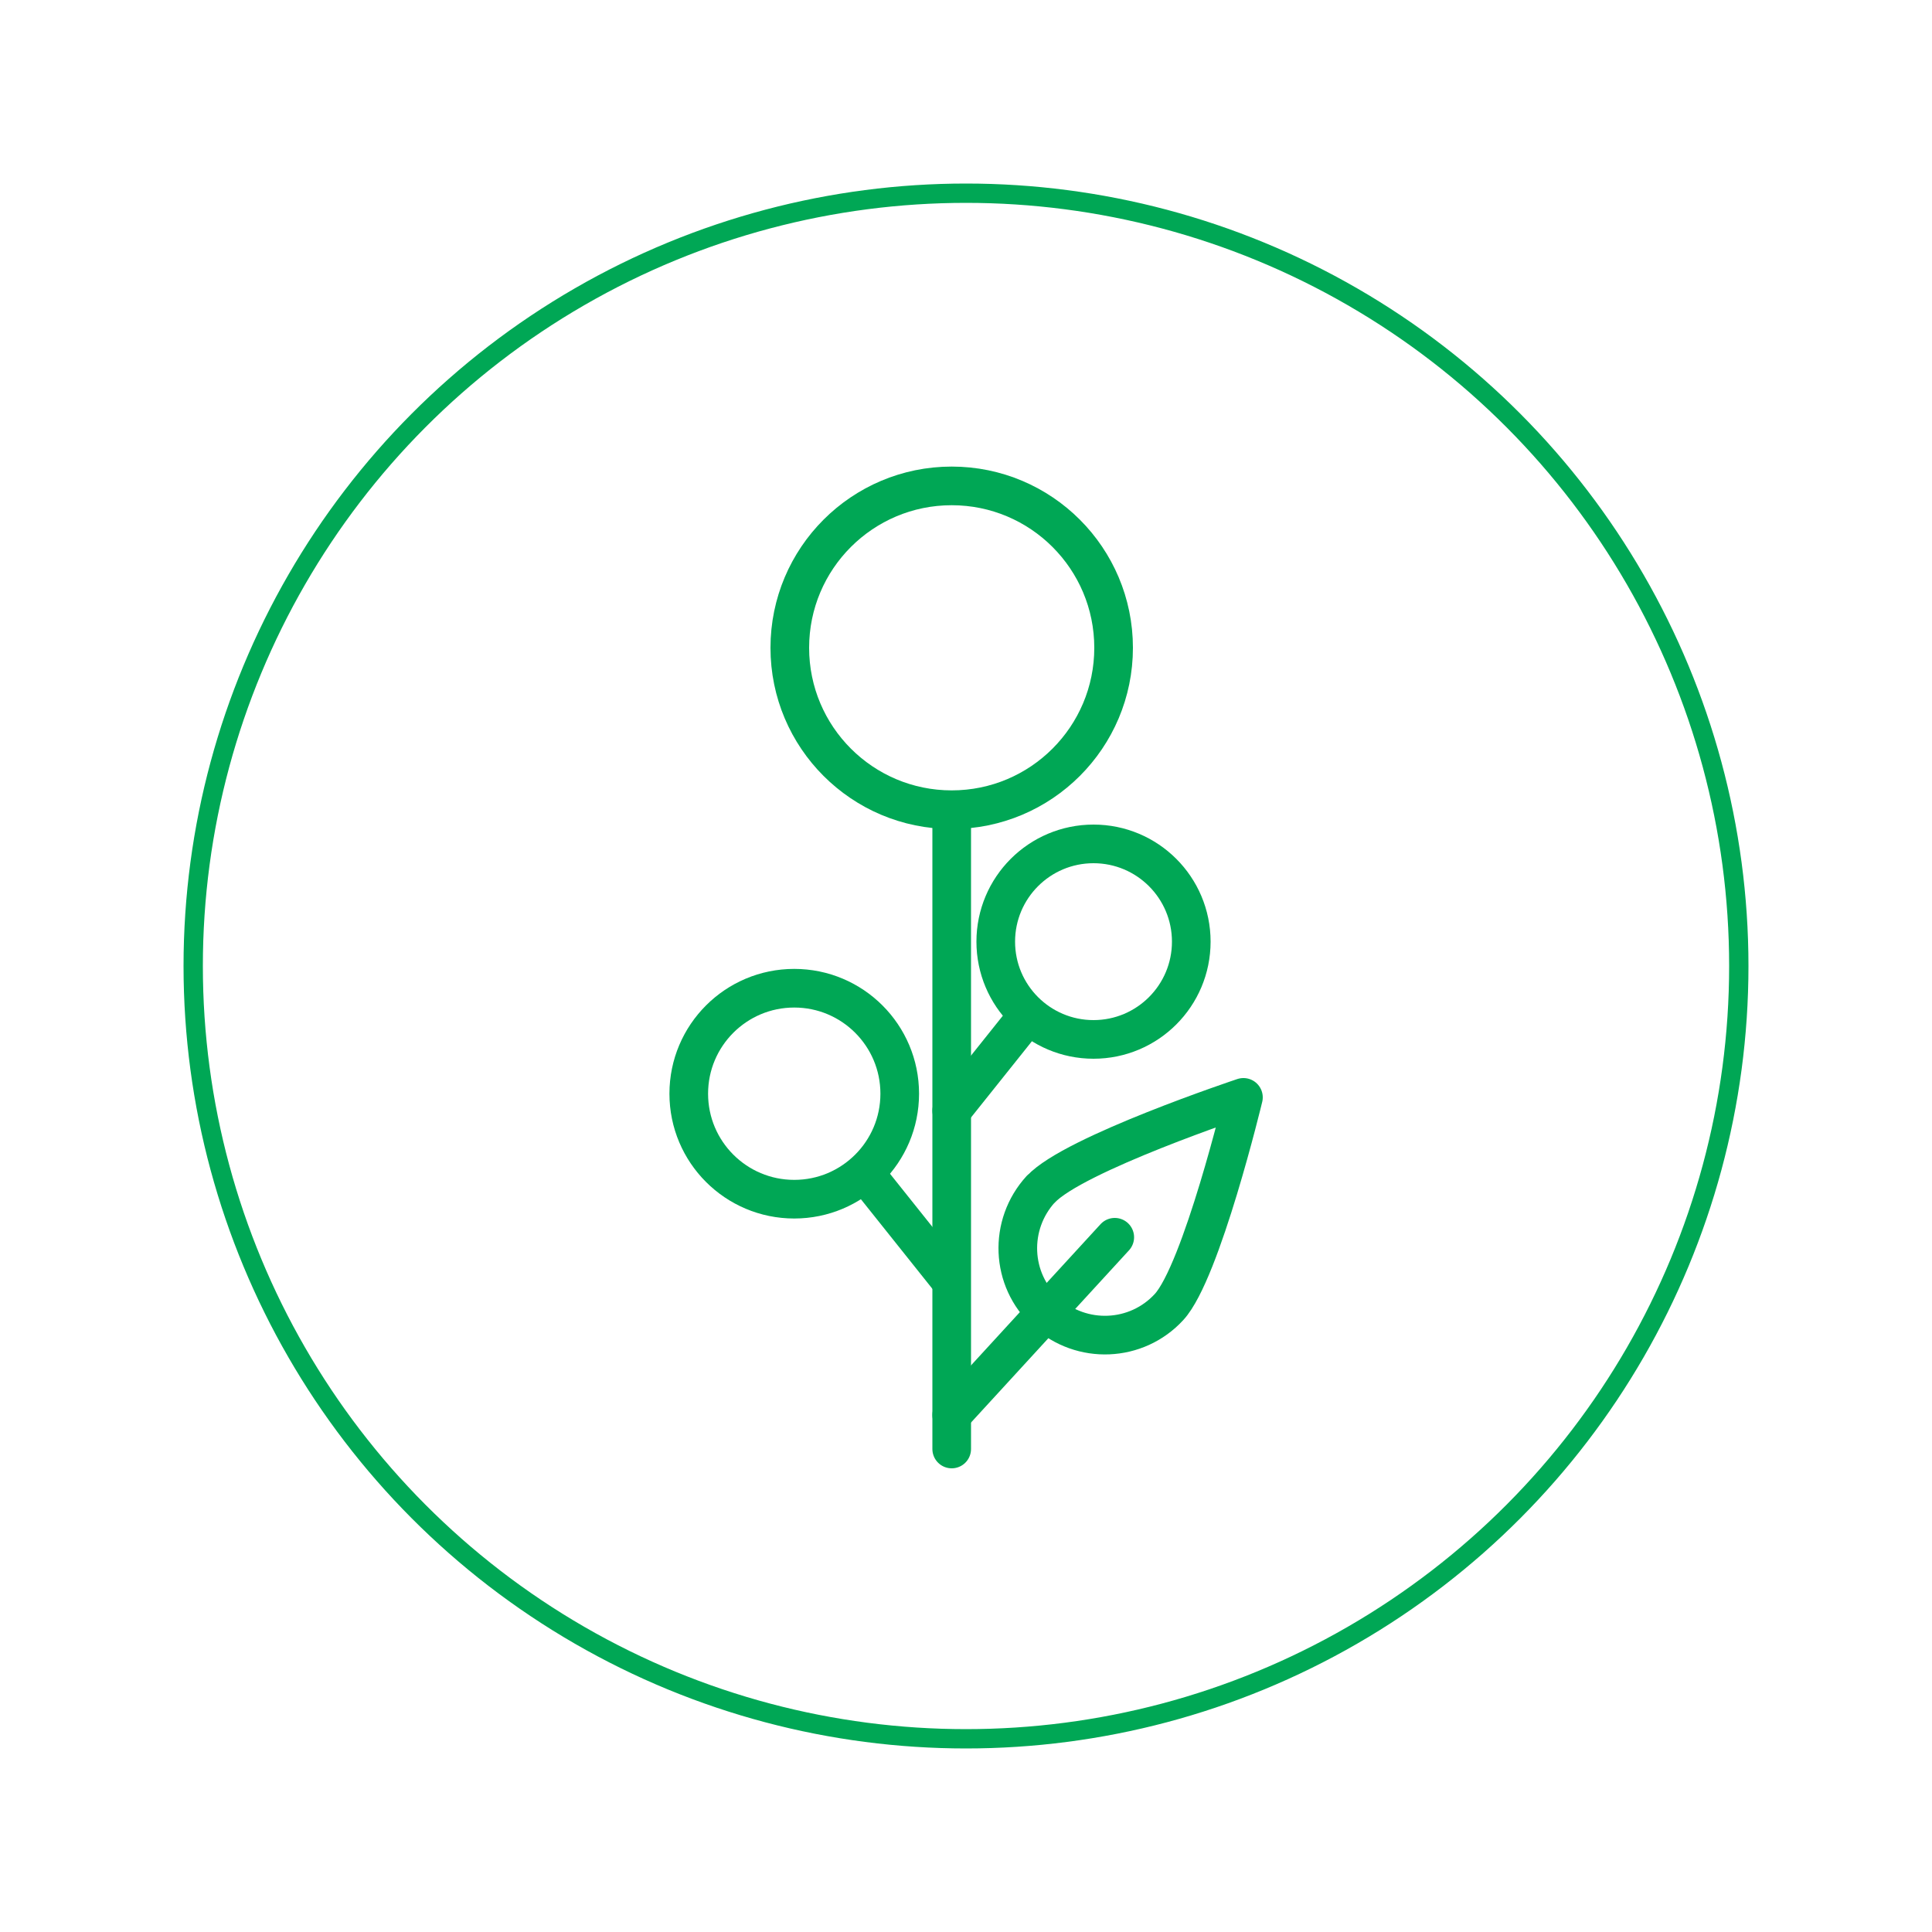
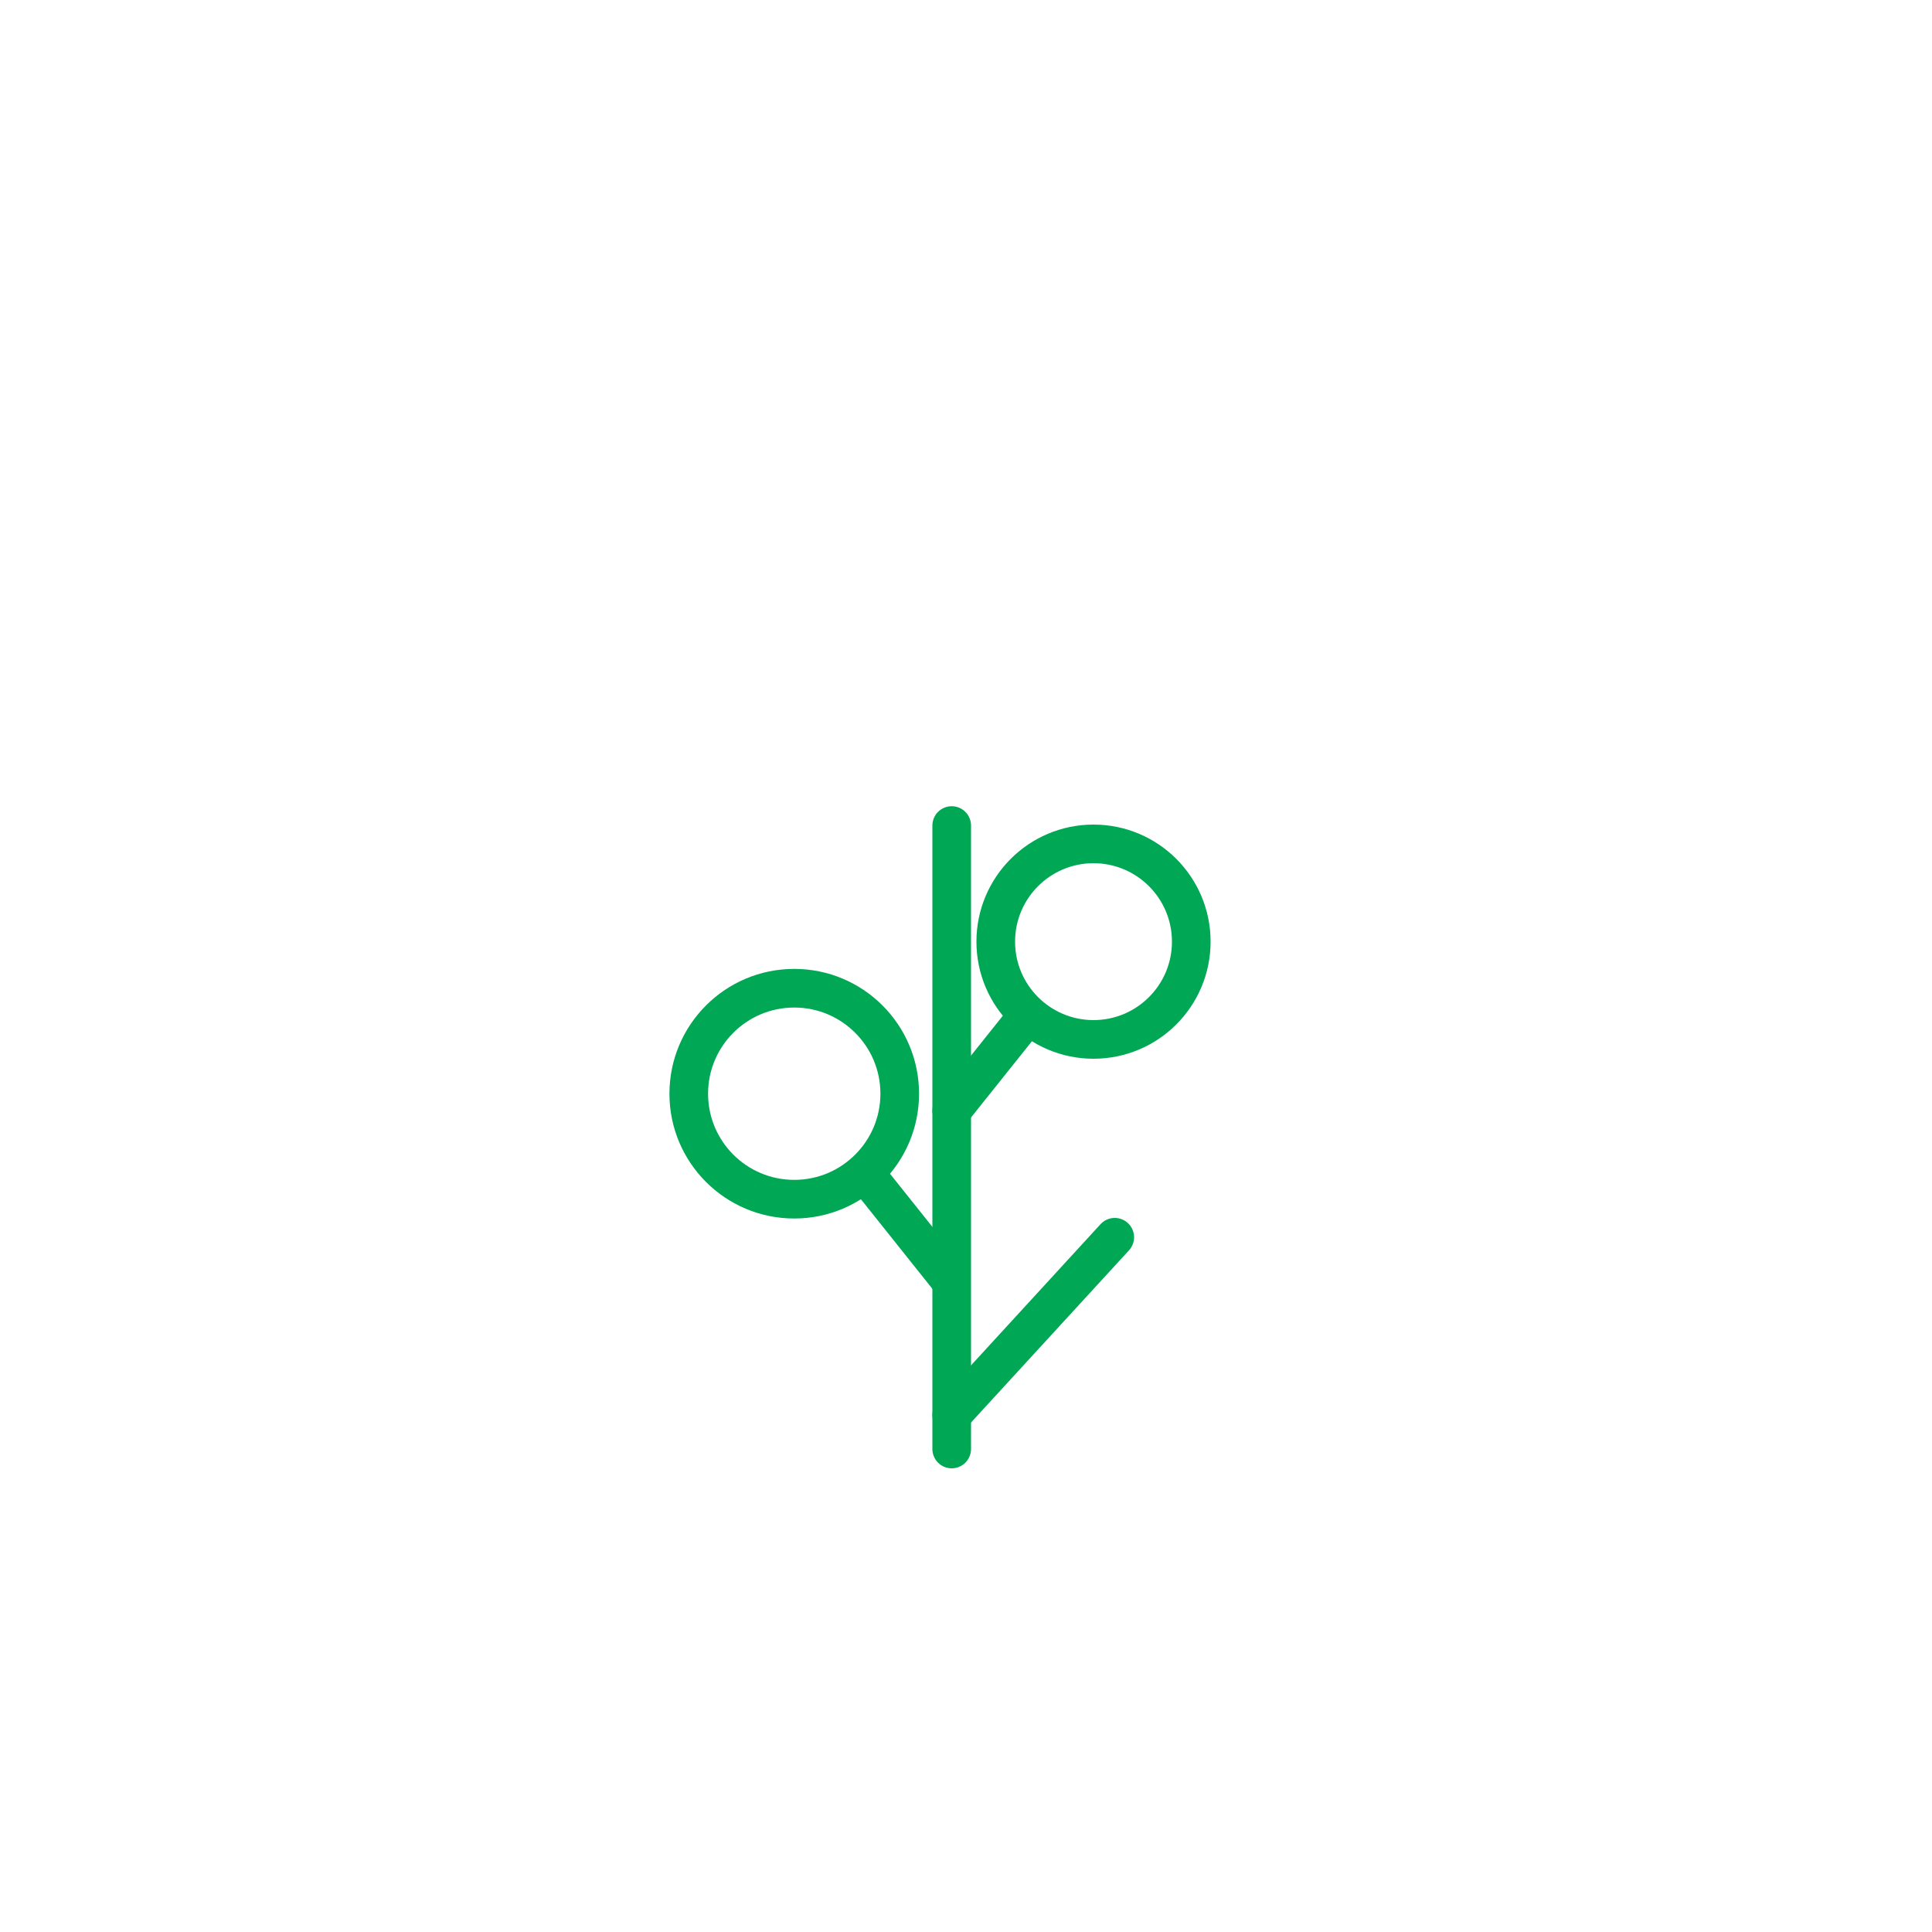
<svg xmlns="http://www.w3.org/2000/svg" id="Capa_1" data-name="Capa 1" viewBox="0 0 100 100">
  <defs>
    <style>
      .cls-1 {
        stroke-miterlimit: 10;
      }

      .cls-1, .cls-2 {
        fill: none;
        stroke: #00a755;
      }

      .cls-2 {
        stroke-linecap: round;
        stroke-linejoin: round;
        stroke-width: 2px;
      }
    </style>
  </defs>
  <g>
    <line class="cls-2" x1="49.26" y1="42.73" x2="49.26" y2="75" />
    <g>
-       <path class="cls-2" d="M53.87,61.56c1.68-1.83,10.49-4.76,10.49-4.76,0,0-2.17,9.02-3.85,10.85-1.68,1.83-4.53,1.95-6.37.27s-1.95-4.53-.27-6.37Z" />
      <line class="cls-2" x1="57.7" y1="64.04" x2="49.26" y2="73.24" />
    </g>
-     <circle class="cls-2" cx="49.26" cy="33.53" r="8.38" />
    <g>
      <line class="cls-2" x1="45" y1="61.02" x2="49.03" y2="66.07" />
      <circle class="cls-2" cx="41.11" cy="56.61" r="5.46" />
    </g>
    <g>
      <line class="cls-2" x1="52.99" y1="52.82" x2="49.26" y2="57.49" />
      <circle class="cls-2" cx="56.6" cy="48.74" r="5.06" />
    </g>
  </g>
-   <circle class="cls-1" cx="50" cy="50" r="40" />
</svg>